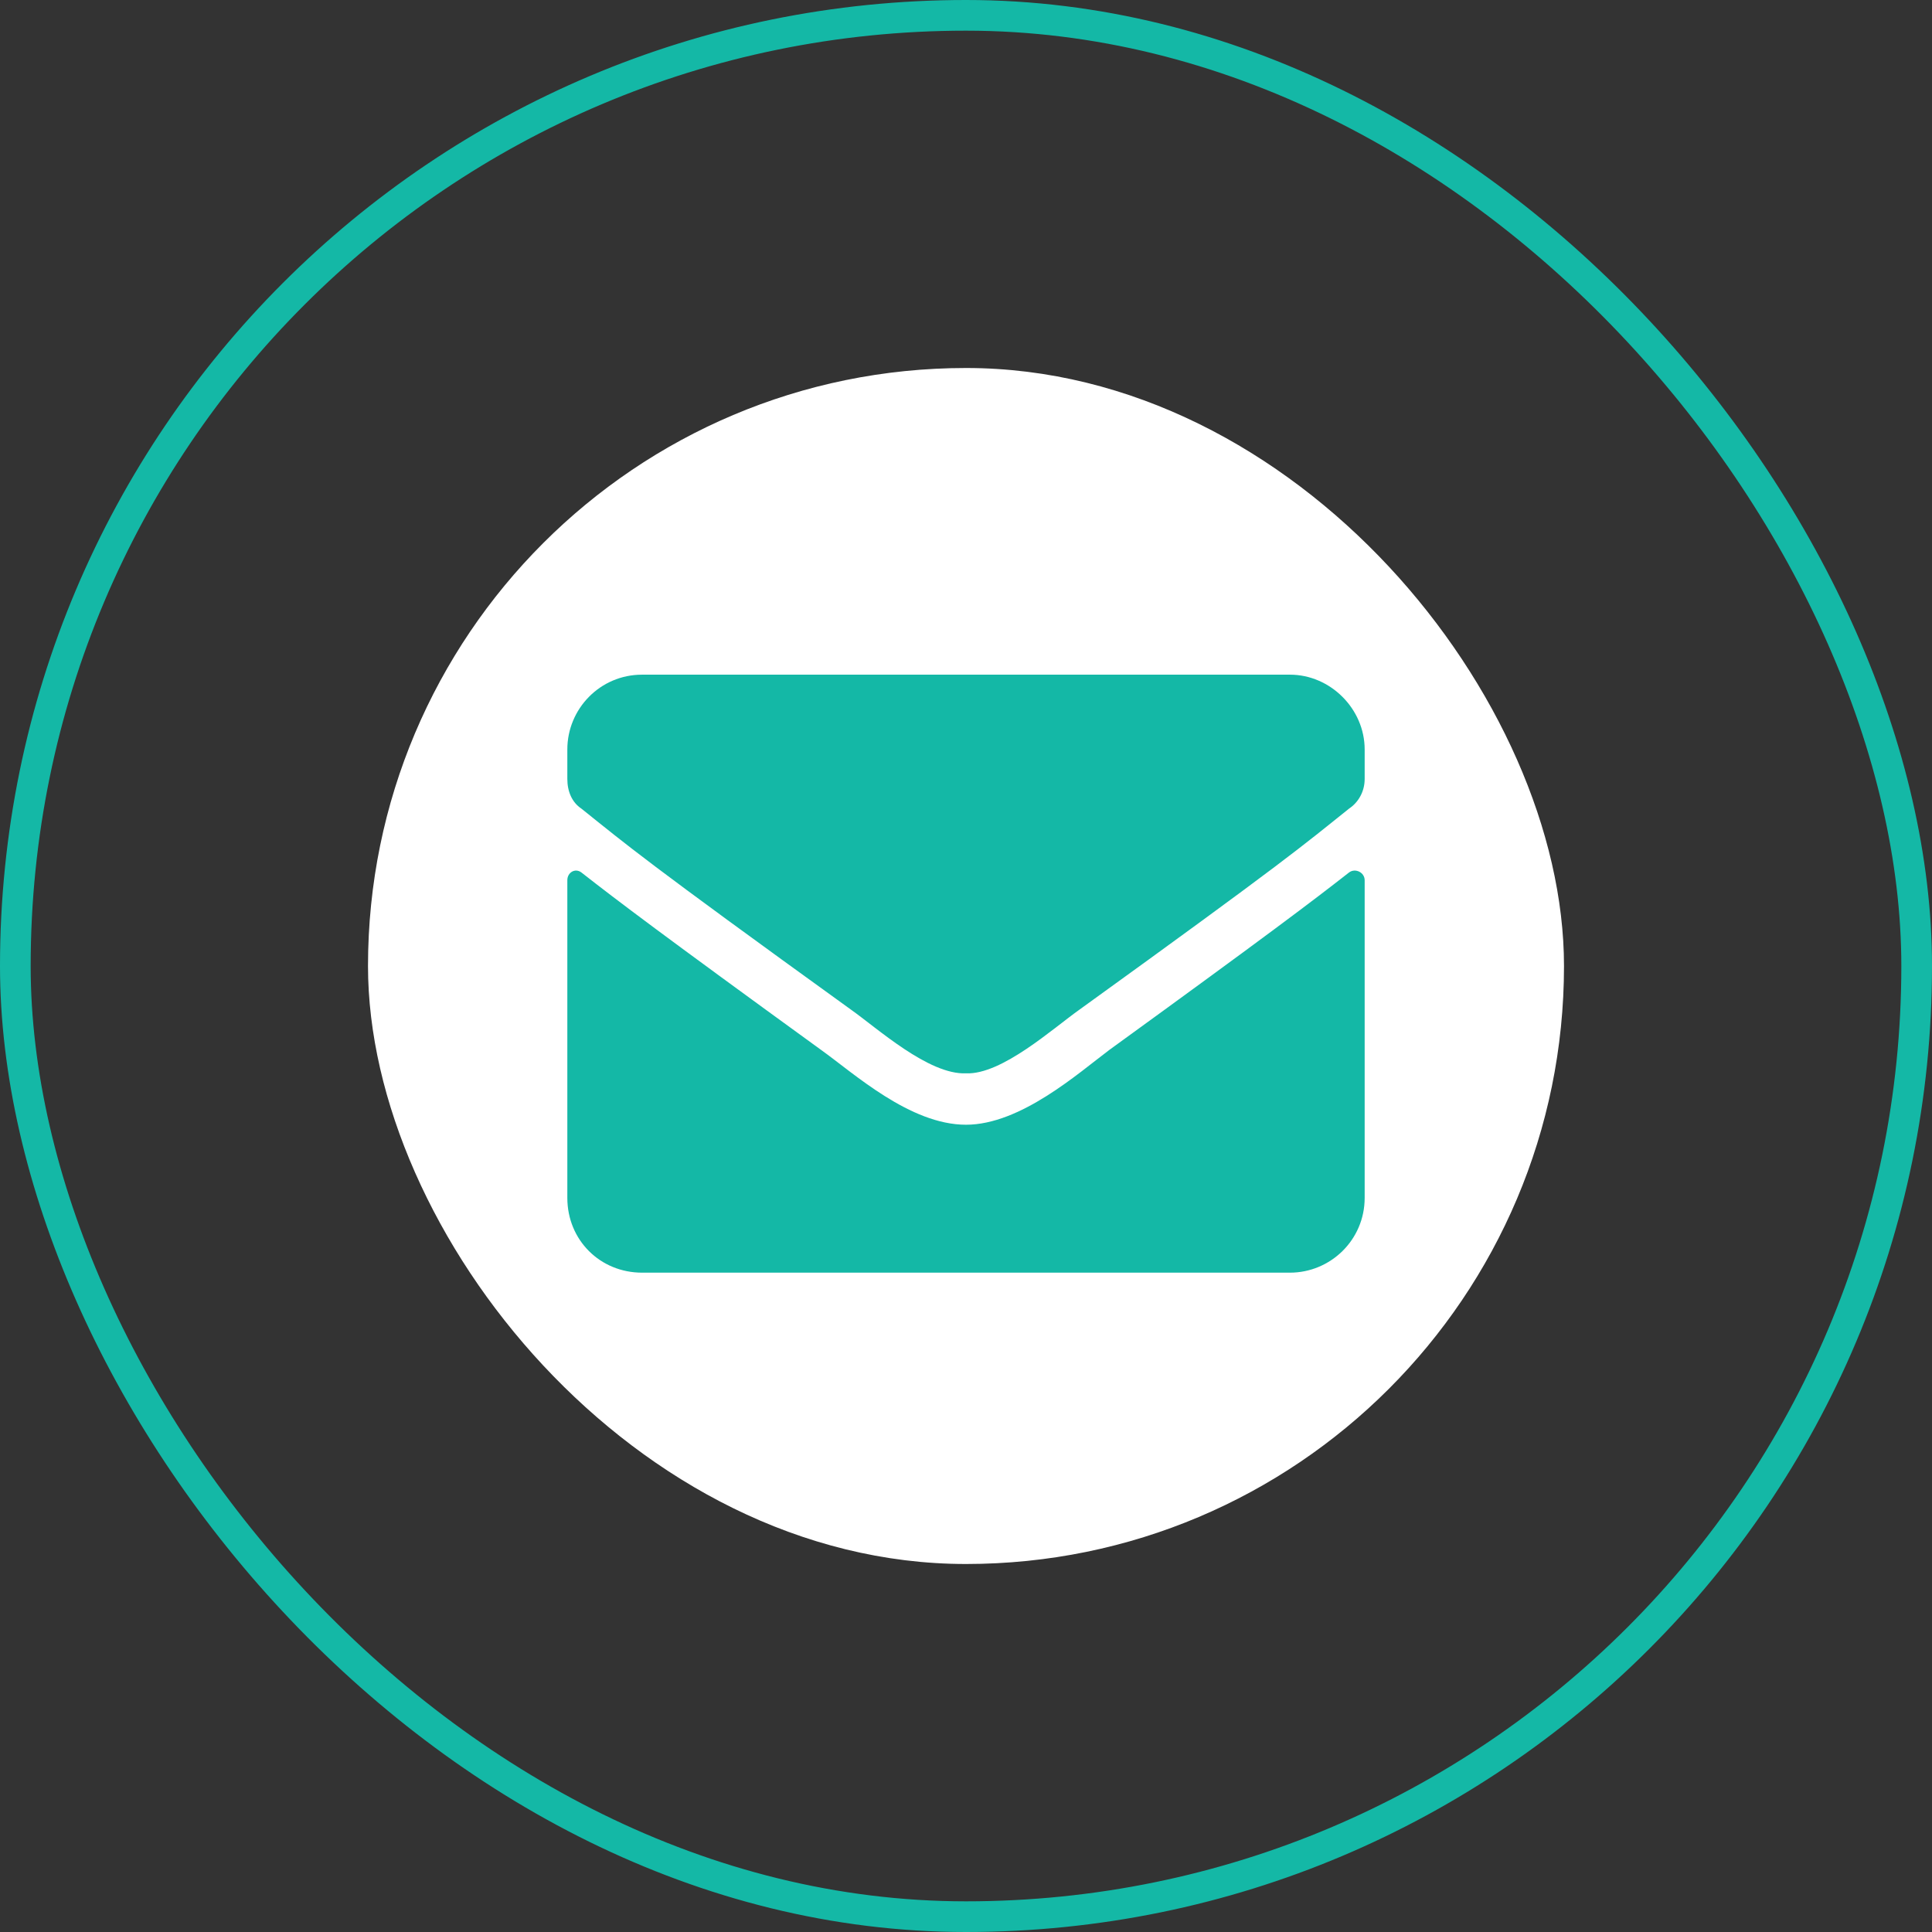
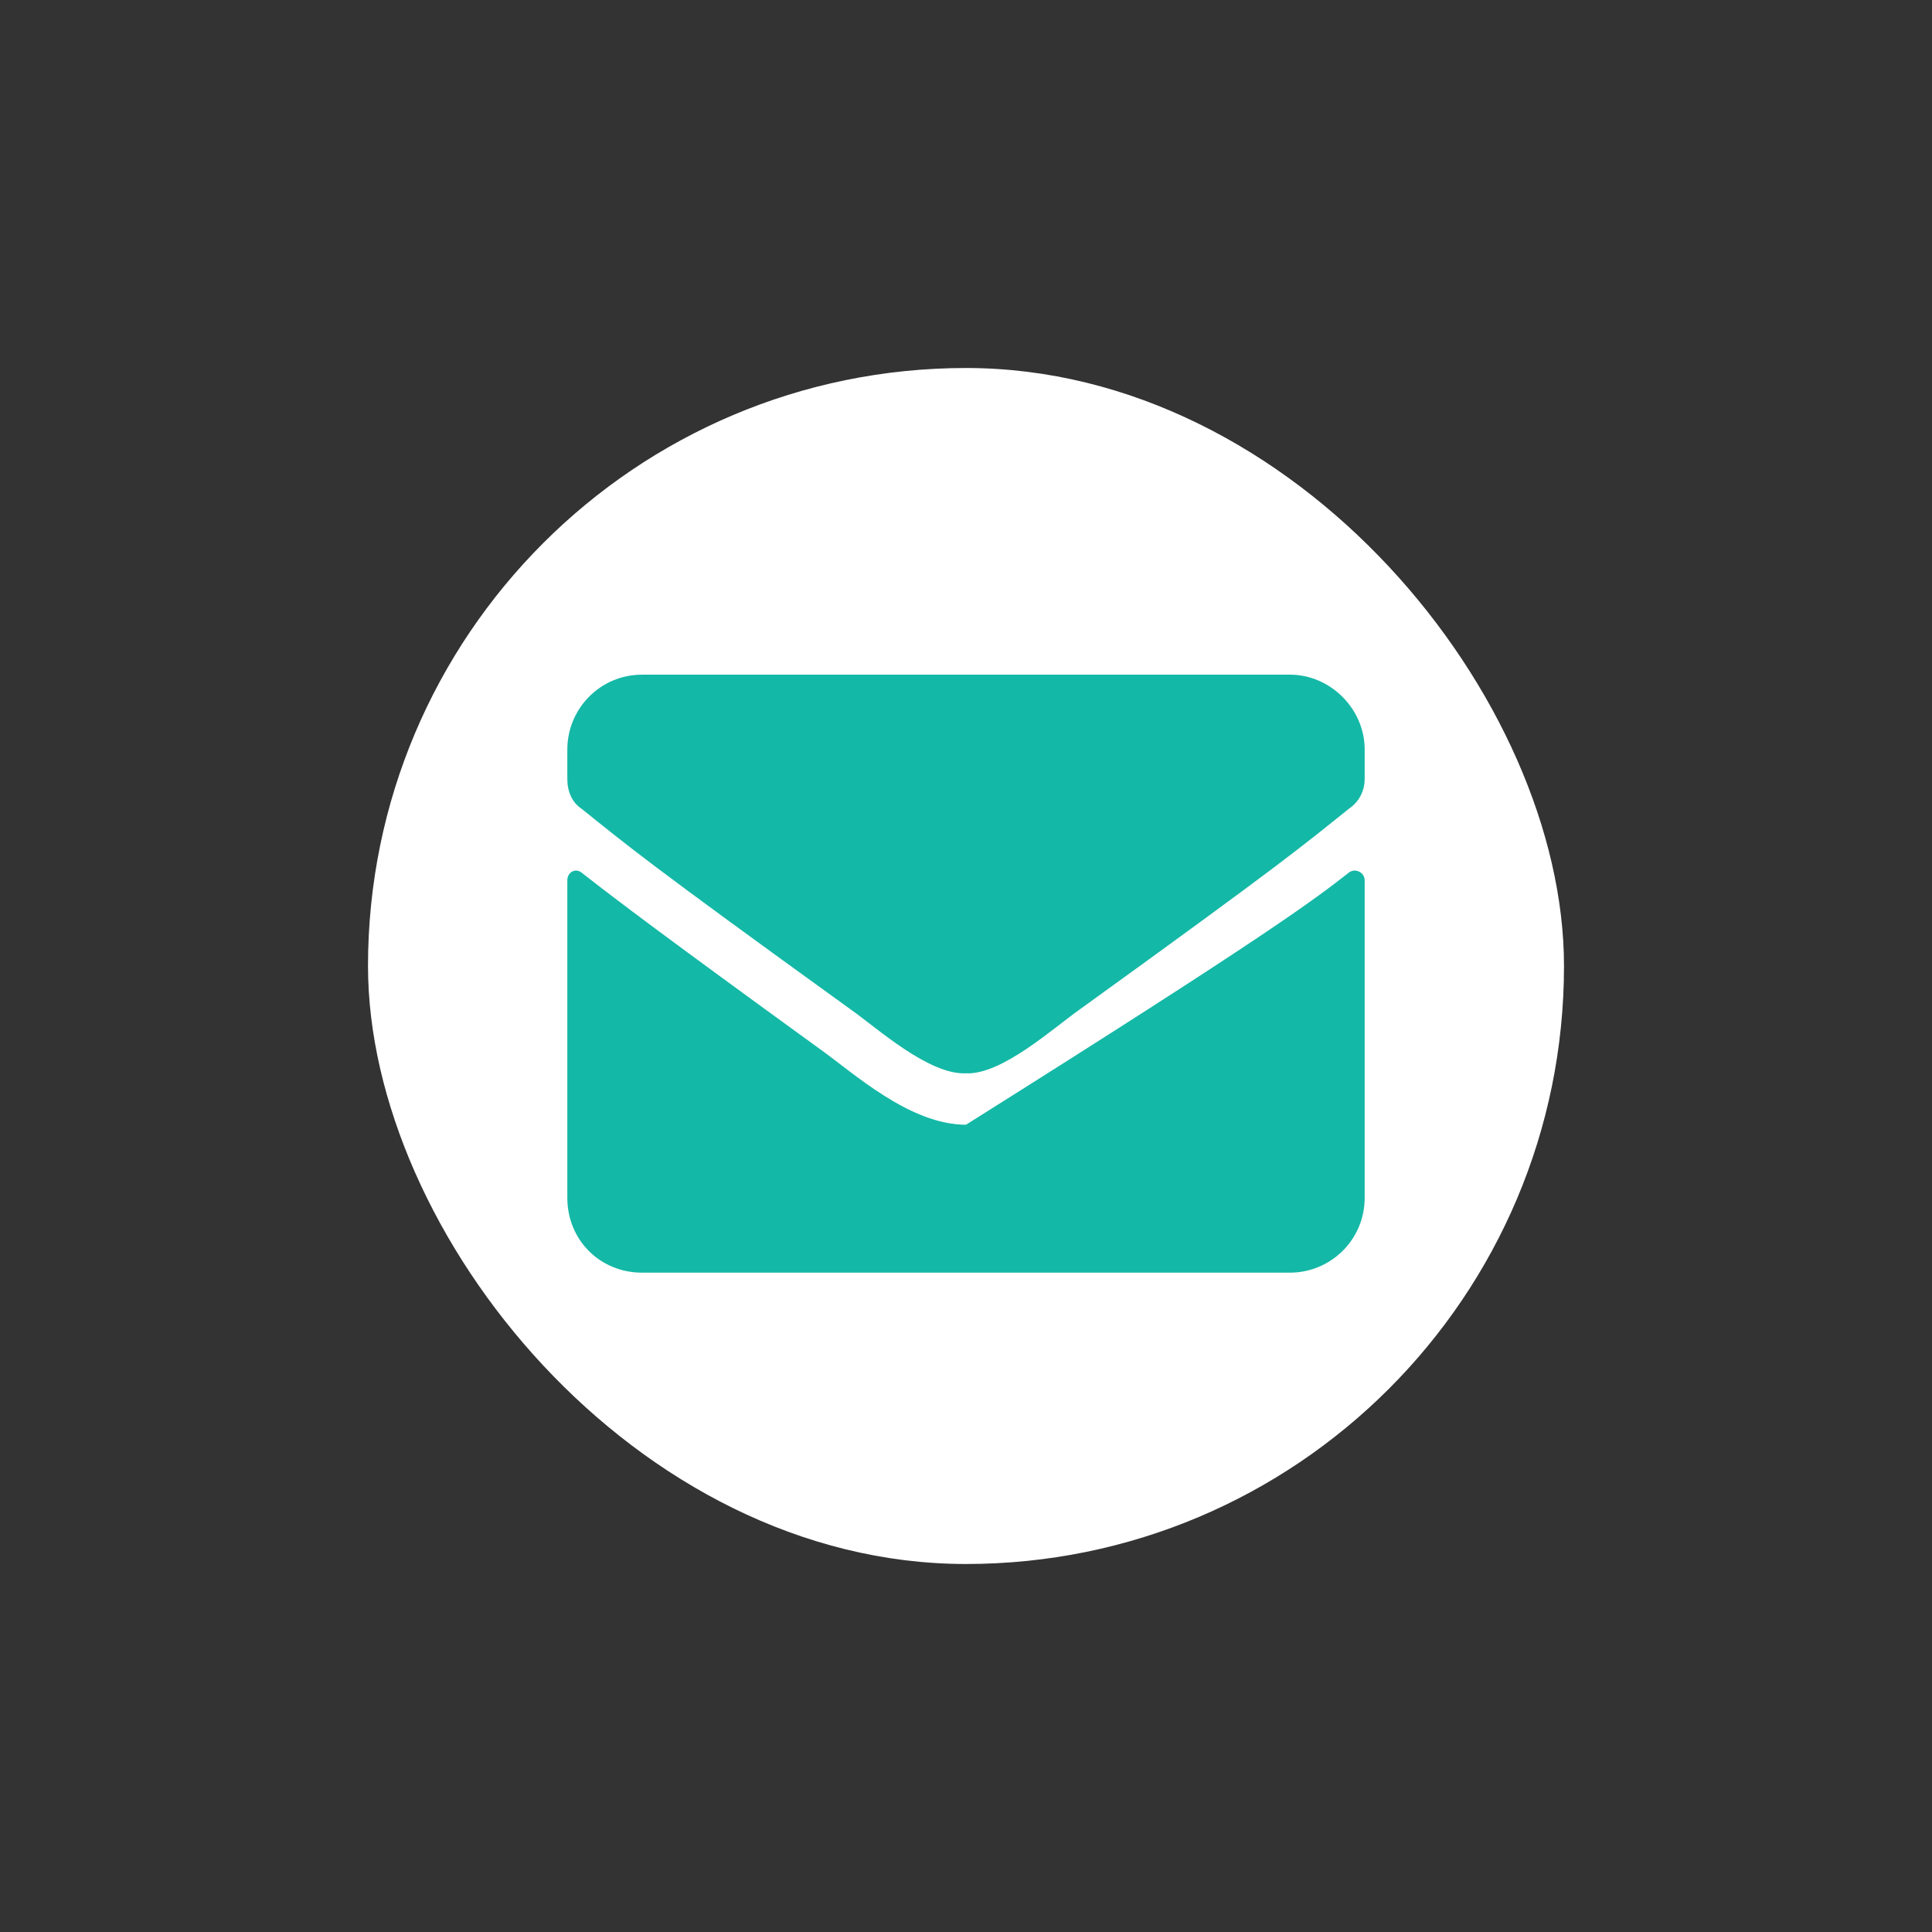
<svg xmlns="http://www.w3.org/2000/svg" width="63" height="63" viewBox="0 0 63 63" fill="none">
  <rect x="0" y="0" width="63" height="63" fill="#333333" stroke="none" />
-   <rect x="0.5" y="0.5" width="62" height="62" rx="31" stroke="#14B8A6" />
  <rect x="12" y="12" width="39" height="39" rx="19.5" fill="white" />
-   <path d="M43.992 28.449C44.195 28.297 44.5 28.449 44.5 28.703V39.062C44.5 40.434 43.383 41.5 42.062 41.5H20.938C19.566 41.5 18.5 40.434 18.5 39.062V28.703C18.5 28.449 18.754 28.297 18.957 28.449C20.125 29.363 21.598 30.48 26.777 34.238C27.844 35 29.672 36.676 31.5 36.676C33.277 36.676 35.156 35 36.172 34.238C41.352 30.48 42.824 29.363 43.992 28.449ZM31.5 35C30.281 35.051 28.605 33.527 27.742 32.918C20.988 28.043 20.48 27.586 18.957 26.367C18.652 26.164 18.5 25.809 18.5 25.402V24.438C18.5 23.117 19.566 22 20.938 22H42.062C43.383 22 44.5 23.117 44.5 24.438V25.402C44.5 25.809 44.297 26.164 43.992 26.367C42.469 27.586 41.961 28.043 35.207 32.918C34.344 33.527 32.668 35.051 31.5 35Z" fill="#14B8A6" />
+   <path d="M43.992 28.449C44.195 28.297 44.5 28.449 44.5 28.703V39.062C44.5 40.434 43.383 41.5 42.062 41.5H20.938C19.566 41.5 18.5 40.434 18.5 39.062V28.703C18.5 28.449 18.754 28.297 18.957 28.449C20.125 29.363 21.598 30.48 26.777 34.238C27.844 35 29.672 36.676 31.5 36.676C41.352 30.48 42.824 29.363 43.992 28.449ZM31.5 35C30.281 35.051 28.605 33.527 27.742 32.918C20.988 28.043 20.48 27.586 18.957 26.367C18.652 26.164 18.5 25.809 18.5 25.402V24.438C18.5 23.117 19.566 22 20.938 22H42.062C43.383 22 44.5 23.117 44.5 24.438V25.402C44.5 25.809 44.297 26.164 43.992 26.367C42.469 27.586 41.961 28.043 35.207 32.918C34.344 33.527 32.668 35.051 31.5 35Z" fill="#14B8A6" />
</svg>